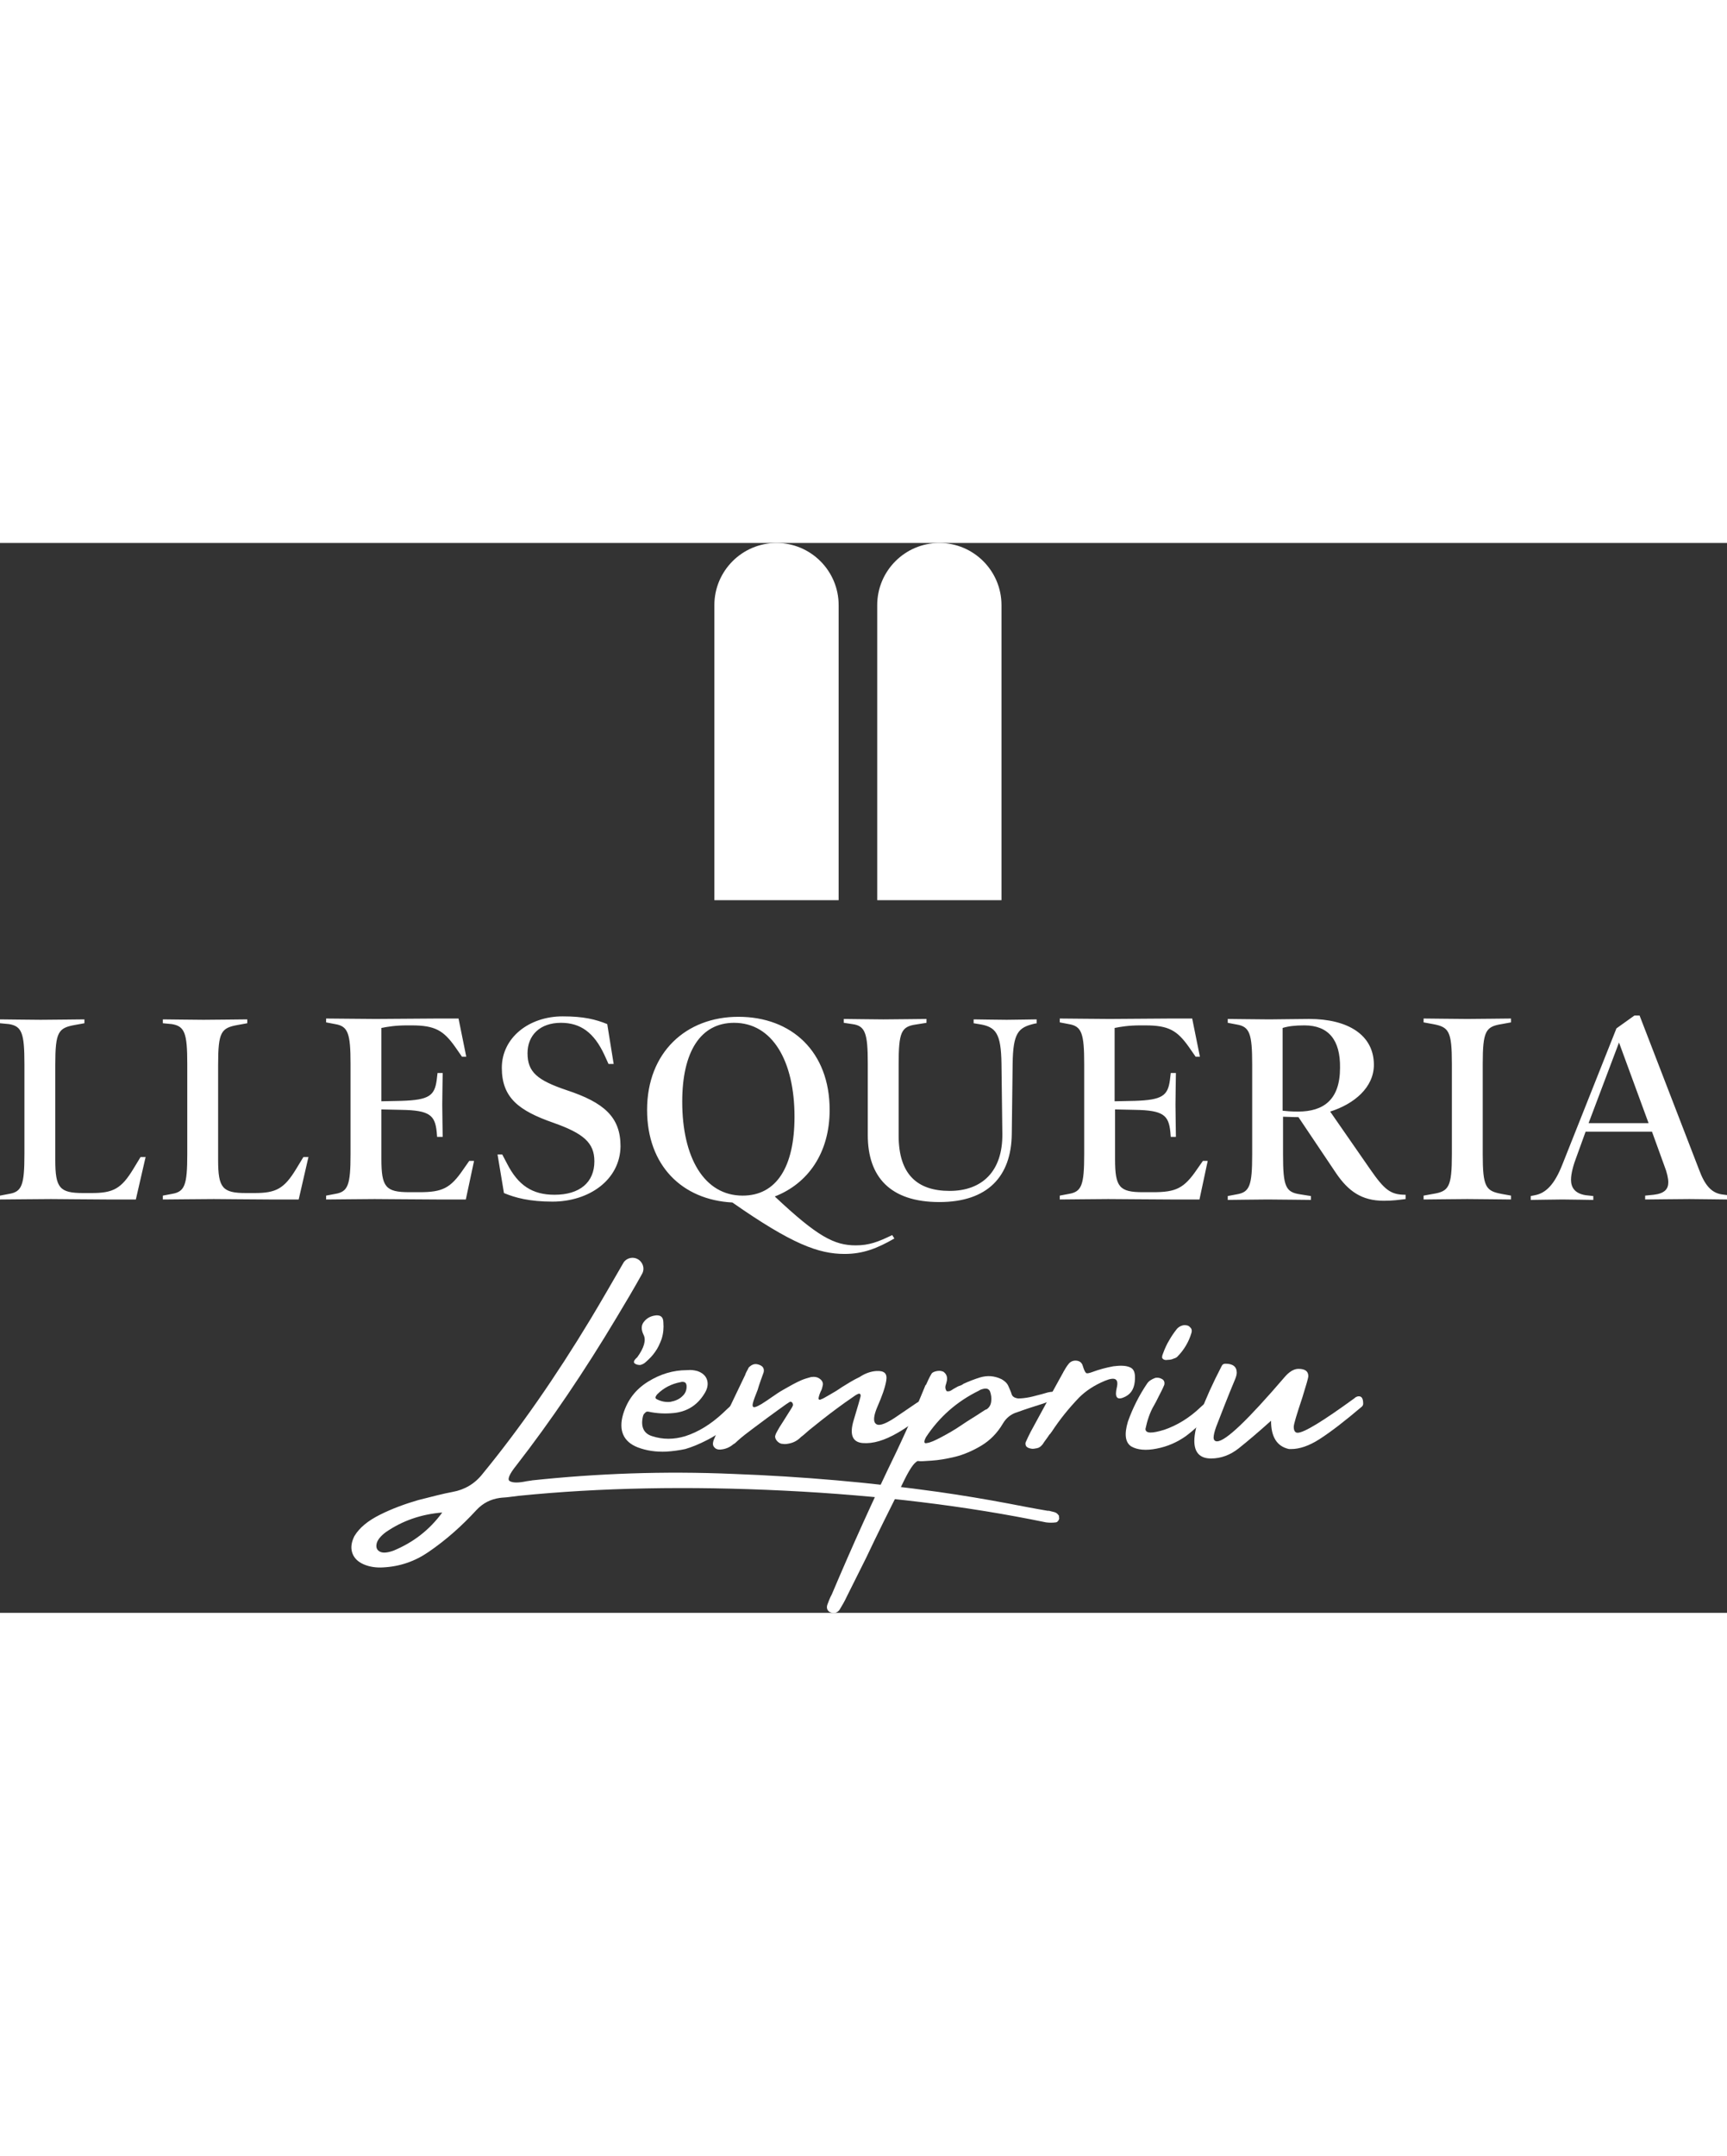
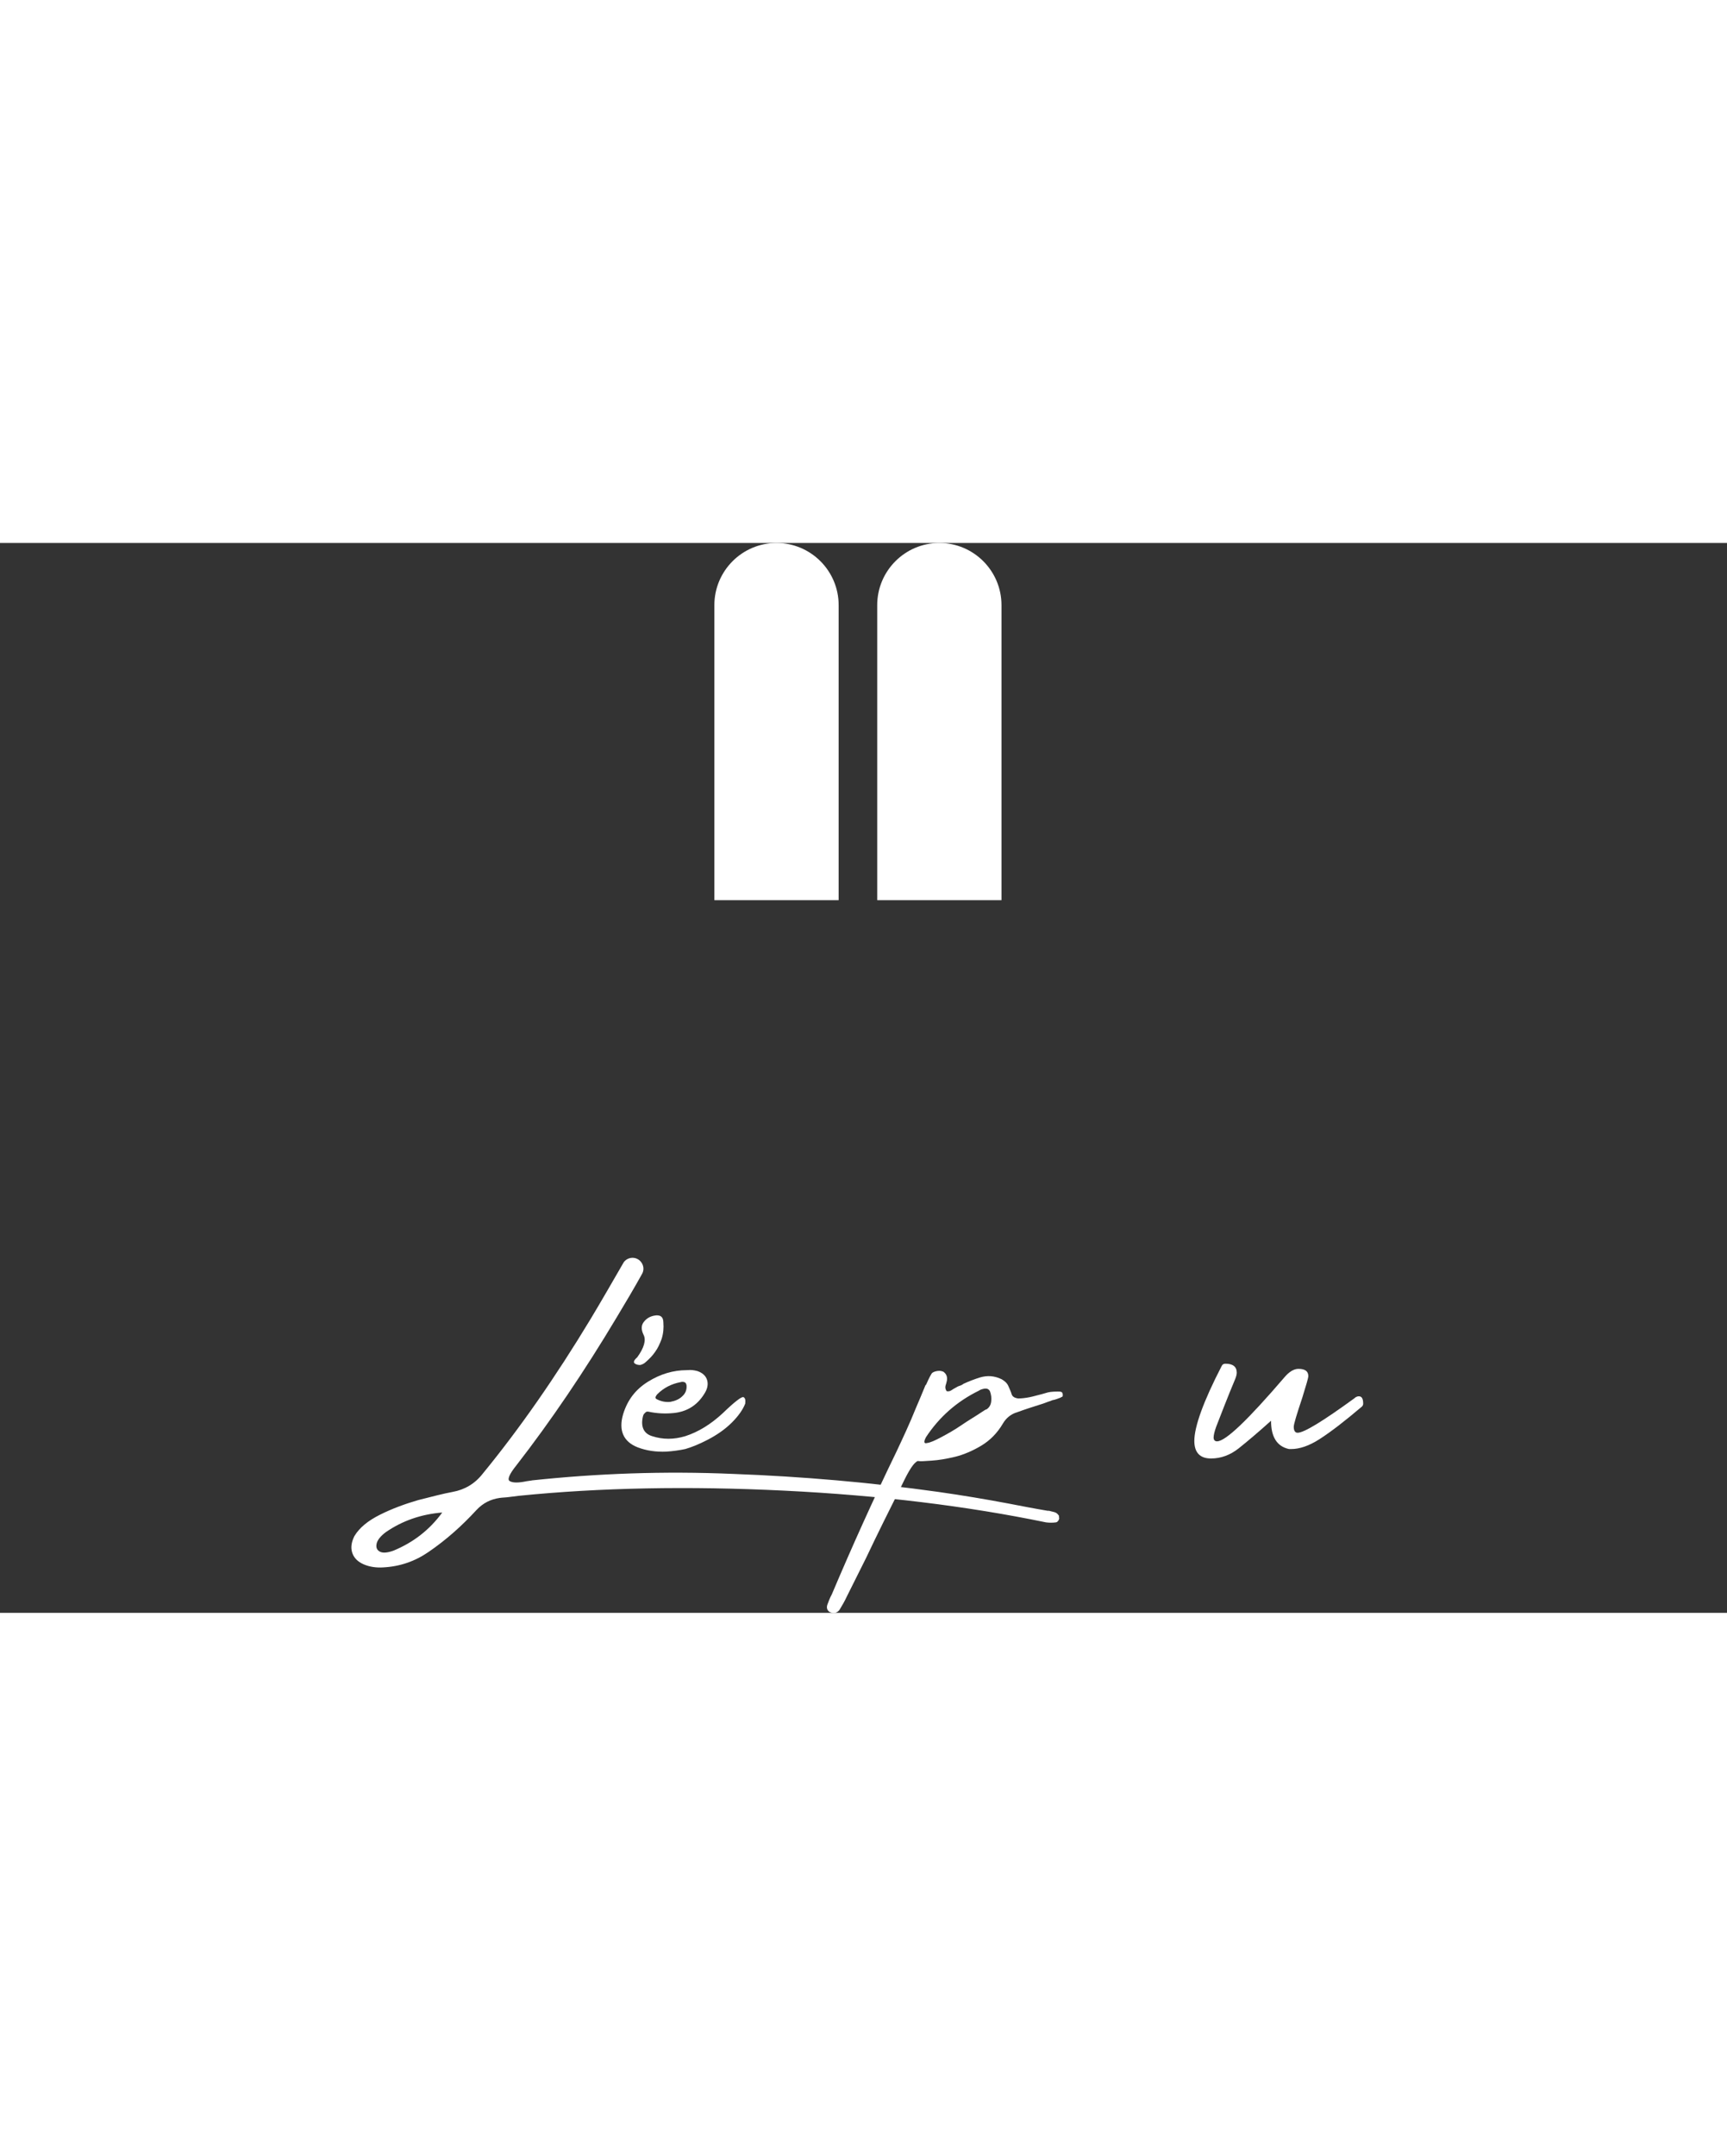
<svg xmlns="http://www.w3.org/2000/svg" version="1.1" id="Capa_1" x="0" y="0" viewBox="0 0 403 249.5" xml:space="preserve" width="200">
  <rect x="0" y="0" width="403" height="249.5" fill="#333333" stroke="none" />
  <style>.st0{fill:#fff}</style>
  <path class="st0" d="M219.2 0c-8 0-14.5 6.5-14.5 14.5v68.8h29V14.5c0-8-6.5-14.5-14.5-14.5zM181.2 0c-8 0-14.5 6.5-14.5 14.5v68.8h29V14.5c0-8-6.5-14.5-14.5-14.5zM152.6 180.2c1.4-.3 2.2.2 2.2 1.6.1 1.3 0 2.5-.4 3.8-.4 1.1-.9 2.2-1.5 3-.6.9-1.4 1.7-2.2 2.4-.4.4-.9.6-1.3.7-.5 0-.9-.1-1.2-.3-.5-.3-.3-.8.5-1.5 1.6-2.2 2.1-4 1.5-5.2-.6-1.2-.6-2.2 0-3 .6-.8 1.4-1.3 2.4-1.5zM170.8 205.1c-1.6 1.6-3.5 2.9-5.6 4-2.1 1.1-3.9 1.8-5.3 2.2-1.4.3-2.9.5-4.4.6-2.4.1-4.6-.2-6.7-1-3.3-1.3-4.5-3.9-3.4-7.7 1-3.3 2.9-5.8 5.8-7.6 2.9-1.8 5.9-2.7 9.1-2.7h.1c.8-.1 1.5 0 2.3.2 1.2.4 2 1.1 2.3 2.1.3 1 .1 2.1-.7 3.3-1.7 2.7-4.1 4.1-7.1 4.4-2 .2-3.9.1-5.8-.3-.4-.1-.7 0-.9.3-.3.2-.4.5-.5.9-.5 2.3.2 3.9 2.2 4.5 2.5.8 5 .8 7.7 0 3.1-1 6-2.8 8.8-5.4 2.8-2.7 4.4-3.9 4.8-3.7.4.2.5.7.4 1.5-.5 1.3-1.5 2.8-3.1 4.4zm-17.4-6.6c-.2.2-.3.4-.4.6-.1.2 0 .5.3.6 1 .5 2 .7 3.1.6 1.1-.2 2.1-.6 2.8-1.3.8-.7 1.1-1.6 1-2.6-.1-.4-.2-.6-.5-.7-.3-.1-.6-.1-.9 0-2.1.4-3.9 1.3-5.4 2.8z" />
-   <path class="st0" d="M214.3 200.3c1-.6 1.7-.8 2.3-.5.5.3.3 1.1-.6 2.5-1.2 1.6-3.4 3.4-6.5 5.2-3.1 1.8-5.8 2.6-8.2 2.4-2.4-.2-3.1-2-2.1-5.3s1.5-5.1 1.6-5.5c.1-.4 0-.6-.2-.7-.2-.1-.8.2-1.6.8-2.5 1.7-4.9 3.5-7.2 5.3l-3 2.4c-.6.5-1.2 1.1-1.9 1.6l-.1.1c-.7.7-1.6 1.2-2.6 1.4-.5.1-1 .2-1.5.1-.5 0-.9-.2-1.3-.6-.4-.4-.6-.9-.5-1.3.1-.5.5-1.1 1-2 .6-.9 1.2-1.9 1.9-3s1.1-1.7 1.2-2c.1-.2 0-.5-.1-.7-.2-.2-.4-.3-.6-.2-.2.1-1.1.7-2.6 1.8s-3.6 2.6-6.1 4.5c-1.2.9-2.4 1.8-3.5 2.8-.3.3-.6.6-1 .8-.8.7-1.8 1.1-2.8 1.2-.7.1-1.3-.1-1.6-.5-.4-.4-.4-.9-.2-1.6.2-.5.4-.9.6-1.4.1-.2.2-.4.3-.5 2.2-4.4 4.3-8.8 6.4-13.2.1-.1.1-.3.2-.5.2-.5.5-.9.7-1.4.7-.7 1.4-1 2.3-.7 1 .3 1.4.9 1.2 1.8-.5 1.4-1 2.7-1.4 4.1-.2.6-.5 1.2-.7 1.8-.4 1.1-.6 1.8-.4 2.1.2.3.8.1 2-.6.8-.5 1.7-1.1 2.4-1.6 1-.7 1.9-1.3 2.8-1.8 1.4-.8 2.8-1.6 4.2-2.2.7-.3 1.5-.5 2.2-.7.8-.1 1.5 0 2.1.5.5.4.7.9.6 1.4-.1.5-.2 1-.5 1.5-.4.9-.5 1.5-.5 1.7.1.2.3.3.6.1.4-.1 1-.5 1.9-1 .9-.5 1.9-1.1 2.9-1.8 1.3-.8 2.7-1.7 4.2-2.4 1.2-.8 2.5-1.3 3.9-1.4 1.9-.1 2.6.6 2.3 2.3-.3 1.7-1 3.6-2 5.9-1 2.3-1.1 3.7-.3 4.2s2.5-.2 5.2-2.1c2.7-1.8 4.2-2.9 4.6-3.1z" />
  <path class="st0" d="M247.5 199.3c-.6.2-1.2.5-1.9.6-.2.1-.3.1-.5.2-.7.2-1.3.5-2 .7-1.9.6-3.8 1.2-5.7 1.9-1.4.4-2.6 1.3-3.4 2.7-1.3 2.2-3 3.9-5 5.1-2 1.2-4.1 2.1-6.1 2.6-2.1.5-3.9.8-5.5.9-1.6.1-2.6.2-3.1.1h-.2c-.7.4-1.3 1.2-2 2.4s-1.2 2.3-1.7 3.3c-.1.2-.2.5-.3.6-2.7 5.4-5.4 10.8-8 16.3l-4.5 9c-.5 1.1-1.1 2.1-1.7 3.1-.6.8-1.4.9-2.3.5-.6-.4-.8-1-.5-1.8.3-.8.6-1.6 1-2.3 4.7-11.1 9.7-22.2 15-33.1 1.6-3.4 3.2-6.8 4.6-10.3.7-1.6 1.4-3.3 2.1-5 .1-.2.1-.4.3-.5.4-.9.8-1.8 1.3-2.6.2-.3.7-.5 1.3-.6.6-.1 1.1 0 1.5.2.5.4.8.9.8 1.6 0 .4-.1.7-.2 1.1-.1.3-.2.6-.2.9 0 .3.1.6.3.9.4.1.8 0 1.1-.2.3-.2.6-.4 1-.6.3-.2.7-.4 1.1-.5.2-.1.5-.2.7-.4 1.3-.6 2.6-1.1 3.9-1.5 1.7-.5 3.3-.4 5 .4.7.4 1.3.9 1.6 1.6s.6 1.3.8 2c.2.5.7.8 1.5.9.8 0 1.7-.1 2.7-.3 1-.2 1.9-.5 2.8-.7.7-.2 1.1-.3 1.4-.4.8-.2 1.7-.2 2.5-.2.2 0 .5 0 .7.1.2.1.3.3.3.7 0 .1 0 .3-.1.4-.1 0-.3.1-.4.2zm-17.2 2.7c.5-.4.9-.9 1-1.8.1-.8 0-1.6-.3-2.4-.1-.2-.3-.4-.5-.5-.2-.1-.5-.1-.7-.1-.5.1-1 .2-1.4.5-5.1 2.5-9.2 6.1-12.3 10.8-.6 1.1-.5 1.6.2 1.4.8-.1 1.9-.6 3.4-1.4 1.5-.8 3.1-1.7 4.7-2.8 1.6-1.1 3-1.9 4.2-2.7.9-.6 1.5-1 1.7-1z" />
-   <path class="st0" d="M264.8 195.6c-.2 1.9-1.1 3.1-2.7 3.7-1.5.6-2-.2-1.5-2.3.5-2.1-.4-2.6-2.8-1.6s-4.4 2.3-6 3.9c-2.4 2.5-4.5 5.1-6.4 8-.2.2-.3.5-.5.6-.5.8-1.1 1.5-1.6 2.3-.4.5-.8.8-1.3.9-.5.1-1 .2-1.4.1-.5-.1-.8-.2-1.1-.5-.2-.3-.3-.7-.1-1.1.3-.7.7-1.5 1.1-2.3 2.5-4.6 5-9.2 7.5-13.7.1-.1.1-.1.1-.2.4-.7.8-1.4 1.3-2 .5-.6 1.2-.8 1.9-.7.7.1 1.2.5 1.4 1.3.3 1 .6 1.5.8 1.6.2.1.7 0 1.5-.3 1.6-.6 3.2-1 4.8-1.3 1.6-.2 2.8-.2 3.8.2 1.1.4 1.4 1.5 1.2 3.4zM281.9 203.5c-1.5 1.7-3.2 3.3-5.2 4.8-2 1.4-4.2 2.4-6.8 2.9-2.5.5-4.5.3-5.9-.5-1.4-.9-1.7-2.8-.8-5.8 1.1-3.1 2.6-6.1 4.5-8.9.4-.6 1.1-1 1.9-1.3.6-.1 1.1 0 1.6.3s.6.8.5 1.3c-.4 1-.9 1.9-1.4 2.9-.5 1-.8 1.6-1 1.9-1 1.7-1.6 3.6-2 5.5 0 1.1 1.5 1.1 4.4.2 2.9-1 5.8-2.7 8.5-5.3 2.8-2.6 4.1-3.3 4-2.3 0 1.2-.8 2.6-2.3 4.3zm-7.2-13.7c-.1.1-.4.3-.8.4-.4.2-.9.3-1.4.3-.5.1-.9 0-1.1-.2-.3-.2-.3-.6 0-1.3.4-1.1.9-2.2 1.4-3 .5-.9 1.1-1.8 1.9-2.8.5-.5 1-.7 1.6-.8.6 0 1.1.1 1.4.5.4.3.5.8.3 1.4-.6 2-1.7 3.9-3.3 5.5z" />
  <path class="st0" d="M282.6 213.5c-2.6 0-3.9-1.4-3.9-4.1 0-3.3 2.1-9.2 6.4-17.5.2-.4.5-.5.9-.5 1.7 0 2.6.7 2.6 2.1 0 .5-.2 1.1-.5 1.8-.1.2-1.6 3.8-4.3 10.8-.4 1.1-.6 2-.6 2.5 0 .6.3.9.8.9 2 0 7.2-5 15.7-14.9 1.1-1.3 2.2-2 3.3-2 1.6 0 2.3.6 2.3 1.7 0 .4-.5 2.1-1.4 5-1.3 3.9-2 6.2-2 6.8 0 .9.3 1.4.9 1.4 1.5 0 5.9-2.7 13.2-8 .4-.4.8-.5 1.1-.5.7 0 1 .6 1 1.7 0 .3-.1.5-.3.7-3.9 3.3-7.1 5.8-9.9 7.6-2.5 1.6-4.7 2.3-6.6 2.3h-.5c-2.8-.6-4.2-2.8-4.2-6.6-3 2.7-5.5 4.8-7.5 6.4-2 1.6-4.2 2.4-6.5 2.4zM247 226.7c-.3-.4-.6-.6-1-.7l-1.2-.3h-.3c-3-.5-6.1-1.1-9.2-1.7-5.3-1-10.7-1.9-16.3-2.7-15.7-2.2-31.7-3.6-47.9-4.2-16.2-.7-31.8-.1-46.9 1.5-.4.1-.8.1-1.3.2-1.9.4-3.2.4-3.9 0-.7-.3-.2-1.6 1.5-3.7 8-10.3 15.8-21.8 23.4-34.5 1.7-2.8 4.3-7.2 5.9-10.1 1-1.7-.3-3.8-2.2-3.8-.9 0-1.8.5-2.2 1.3-2.2 3.8-5.3 9.2-7.6 13-8.1 13.4-16.5 25.5-25.2 36.1-1.8 2.3-4.2 3.7-7 4.2-2.2.4-4.8 1.1-8 1.9-3.1.9-6.1 2-8.9 3.4-2.8 1.4-4.8 3-6 5-.7 1.4-.9 2.7-.5 3.9.4 1.2 1.3 2.1 2.7 2.7 1.4.6 3 .8 4.5.7 3.9-.2 7.4-1.4 10.6-3.6 4.1-2.8 7.8-6.1 11.2-9.8 1.5-1.6 3.3-2.5 5.4-2.8.7-.1 1.4-.1 2.1-.2l2.4-.3c18.9-1.9 39.6-2.3 61.9-1.2 22.4 1.1 42.7 3.6 61.1 7.4.8.1 1.5.1 2.3 0 .1 0 .3-.1.4-.2.1-.2.3-.3.3-.5.1-.2.1-.4 0-.5.1-.2 0-.4-.1-.5zM91.8 235c-1.4.5-2.5.6-3.2.2-.7-.4-.9-1-.7-1.9.2-.8.9-1.7 2.1-2.6 3.9-2.7 8.3-4.2 13.2-4.6-3 4.1-6.8 7-11.4 8.9z" />
  <g>
-     <path class="st0" d="M34 143.1l-2.3 10H25c-3.6 0-10.9-.1-13.1-.1-2.3 0-10.5.1-11.9.1v-.9l2.1-.4c3-.5 3.6-2 3.6-9.3v-21c0-7.2-.6-8.8-3.6-9.3L0 112v-.9c1.3 0 7.2.1 9.5.1s9.1-.1 10.2-.1v.9l-2.2.4c-3.9.7-4.6 1.6-4.6 9.3v22.2c0 6.5 1 7.7 6.5 7.7h2c5 0 6.9-1 9.7-5.6l1.7-2.8H34zM72 143.1l-2.3 10H63c-3.6 0-10.9-.1-13.1-.1-2.3 0-10.5.1-11.9.1v-.9l2.1-.4c3-.5 3.6-2 3.6-9.3v-21c0-7.2-.6-8.8-3.6-9.3L38 112v-.9c1.3 0 7.2.1 9.5.1s9.1-.1 10.2-.1v.9l-2.2.4c-3.9.7-4.6 1.6-4.6 9.3v22.2c0 6.5 1 7.7 6.5 7.7h2c5 0 6.9-1 9.7-5.6l1.7-2.8H72zM110.6 144.2l-1.9 8.9h-6.6c-3.6 0-12.4-.1-14.7-.1-2.2 0-10.1.1-11.3.1v-.9l2.1-.4c3-.5 3.6-2 3.6-9.3v-21c0-7.2-.6-8.8-3.6-9.3l-2.1-.4v-.9c1.3 0 9.4.1 11.6.1 2.3 0 13.2-.1 14.3-.1h5l1.8 8.9h-1l-1.6-2.3c-2.7-3.8-4.7-5-10.1-5H95c-2.7 0-4.5.3-6 .6v17.1l4.7-.1c6.4-.2 7.7-1.2 8.2-4.8l.2-1.7h1.2c0 1.3-.1 5.1-.1 7.4 0 2.3.1 6.1.1 7.5H102l-.1-1.2c-.4-3.8-1.6-5-8.2-5.1l-4.7-.1v11.6c0 6.5 1 7.7 6.5 7.7h2.4c5.3 0 7.2-.9 10.2-5.3l1.4-2h1.1zM128.9 153.6c-5.3 0-8.7-.9-11.3-2l-1.5-9h1.1l1.1 2.1c2.6 5.1 5.9 7.3 11.1 7.3 5.9 0 9.3-2.9 9.3-7.8 0-4.3-2.5-6.5-9.6-9-8-2.8-12-5.8-12-12.8 0-7 6.3-12 14.2-12 4.9 0 7.7.7 10.4 1.8l1.5 9.3H142l-1-2.2c-2.4-5.1-5.5-7.4-10.1-7.4-4.9 0-7.8 2.9-7.8 7.1 0 4.4 2.3 6.3 9.1 8.6 8.8 2.9 12.6 6.3 12.6 13.1-.1 7.8-7.3 12.9-15.9 12.9zM208.7 162.2c-4 2.3-7.3 3.6-11.6 3.6-6.1 0-12.3-2.3-26.2-12-11.7-.6-19.9-8.6-19.9-21.6 0-13.4 9.1-21.7 21.3-21.7 12.5 0 21.3 8.2 21.3 21.7 0 10.1-5.1 17.2-12.8 20.2 10 9.4 13.9 11.4 18.9 11.4 3.1 0 5.2-.8 8.5-2.4l.5.8zm-37.4-50.3c-7.8 0-12.1 6.7-12.1 18.4 0 13 5.1 21.9 14.1 21.9 7.9 0 12.1-6.7 12.1-18.4 0-12.9-5.1-21.9-14.1-21.9zM242 112l-.6.1c-3.8.9-5 2.1-5.1 9.4l-.2 16.3c-.1 9.9-5.6 15.9-16.9 15.9-11.5 0-16.7-5.9-16.7-15.6v-16.7c0-7.1-.6-8.8-3.6-9.2l-2-.3v-.9c1.3 0 6.9.1 9.2.1 2.3 0 8.9-.1 10.1-.1v.9l-2.5.4c-3.4.5-4 1.8-4 9.3v16.6c0 9.1 4.4 12.9 11.9 12.9 7.6 0 12.4-4.6 12.3-13.3l-.2-16.3c-.1-7.2-1.3-8.7-5.3-9.3l-1.2-.2v-.9c1.2 0 5.4.1 7.7.1s5.6-.1 7-.1v.9zM281.8 144.2l-1.9 8.9h-6.6c-3.6 0-12.4-.1-14.7-.1-2.2 0-10.1.1-11.3.1v-.9l2.1-.4c3-.5 3.6-2 3.6-9.3v-21c0-7.2-.6-8.8-3.6-9.3l-2.1-.4v-.9c1.3 0 9.4.1 11.6.1 2.3 0 13.2-.1 14.3-.1h5l1.8 8.9h-1l-1.6-2.3c-2.7-3.8-4.7-5-10.1-5h-1.2c-2.7 0-4.5.3-6 .6v17.1l4.7-.1c6.4-.2 7.7-1.2 8.2-4.8l.2-1.7h1.2c0 1.3-.1 5.1-.1 7.4 0 2.3.1 6.1.1 7.5h-1.2l-.1-1.2c-.4-3.8-1.6-5-8.2-5.1l-4.7-.1v11.6c0 6.5 1 7.7 6.5 7.7h2.4c5.3 0 7.2-.9 10.2-5.3l1.4-2h1.1zM328 153c-1.7.2-2.9.4-5.1.4-5.2 0-8.3-2.3-11.1-6.4l-8.8-13.1c-1.5 0-2.6-.1-3.6-.1v8.8c0 7.5.6 8.8 4 9.3l2.5.4v.9c-1.2 0-7.8-.1-10.1-.1s-8 .1-9.3.1v-.9l2.1-.4c3-.5 3.6-2 3.6-9.3v-21c0-7.2-.6-8.8-3.6-9.3l-2.1-.4v-.9c1.3 0 7.4.1 9.7.1 2.3 0 6.4-.1 9.3-.1 9 0 15.1 3.7 15.1 10.7 0 5.2-4.5 9.1-10.2 10.9l9.3 13.4c3.4 4.9 4.8 6 8.3 6v1zm-23.6-40.5c-2.3 0-3.8.2-5.1.6v19.3c.9.1 2 .2 3.6.2 5.9 0 9.8-2.7 9.8-10.2.1-6.5-2.7-9.9-8.3-9.9zM352.6 153.1c-1.2 0-7.9-.1-10.2-.1-2.3 0-9.1.1-10.2.1v-.9l2.2-.4c3.7-.6 4.4-1.6 4.4-9.3v-21c0-7.7-.7-8.6-4.4-9.3l-2.2-.4v-.9c1.2 0 7.9.1 10.2.1 2.3 0 9-.1 10.2-.1v.9l-2.2.4c-3.7.6-4.4 1.6-4.4 9.3v21c0 7.7.7 8.6 4.4 9.3l2.2.4v.9zM403 153.1c-1.2 0-6.6-.1-8.8-.1-2.3 0-9.1.1-10.3.1v-.9l2-.2c2.5-.3 3.4-1.3 3.4-2.9 0-.9-.3-2.3-.9-3.8l-2.9-8H370l-2.1 5.8c-.7 1.8-1.3 3.9-1.3 5.4 0 1.8.9 3.2 3.4 3.6l1.8.2v.9c-1.2 0-5-.1-7.2-.1s-6.1.1-7.4.1v-.9l1-.2c2.6-.5 4.6-2.6 6.4-7.2l12.6-31.7 4.2-3h1.2l13.9 36c1.3 3.5 2.8 5.3 5.2 5.7l1.5.2v1zm-18.3-17.8l-6.9-18.8-7.1 18.8h14z" />
-   </g>
+     </g>
</svg>